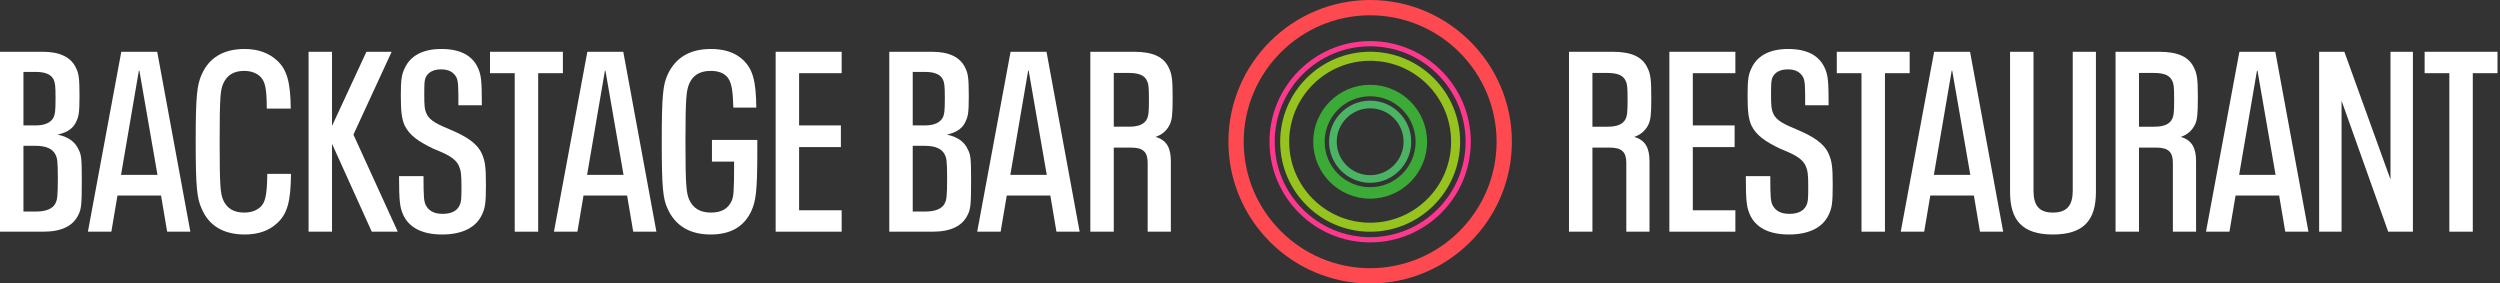
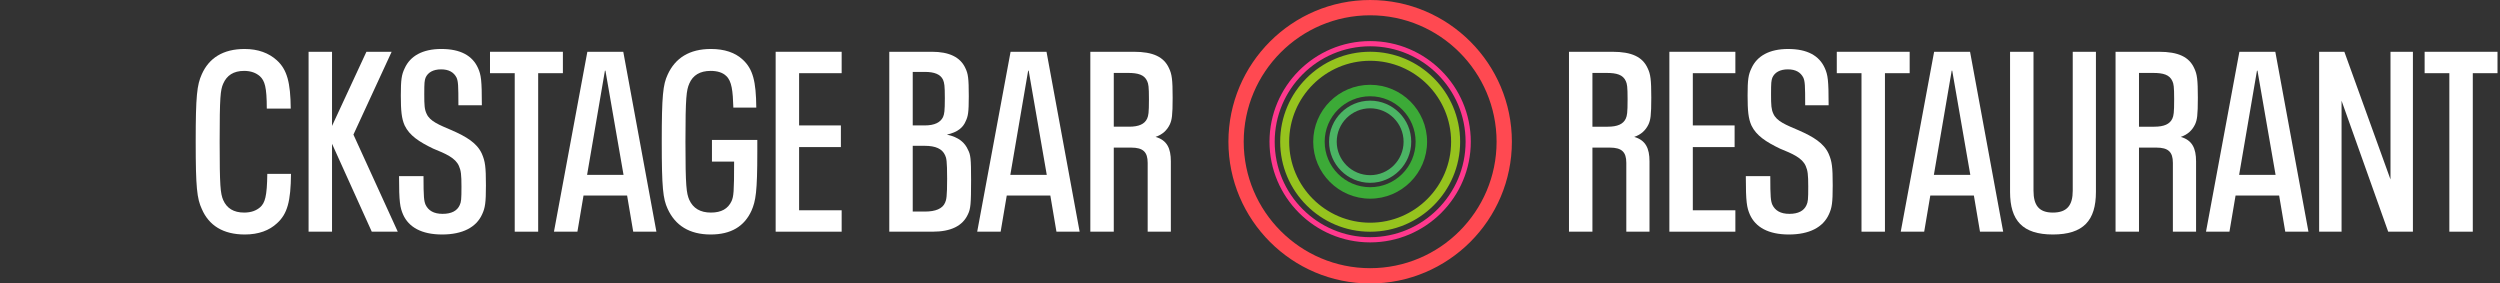
<svg xmlns="http://www.w3.org/2000/svg" width="100%" height="100%" viewBox="0 0 441 50" version="1.1" xml:space="preserve" style="fill-rule:evenodd;clip-rule:evenodd;stroke-linejoin:round;stroke-miterlimit:2;">
  <rect x="0" y="0" width="441" height="50" fill="#333333" stroke="none" />
  <g transform="matrix(1,0,0,1,-160,-35)">
    <g transform="matrix(1.176,0,0,1.176,150,25)">
      <g transform="matrix(1,0,0,1,252.374,33.242)">
        <path d="M0,-6.956C0.191,-7.415 0.268,-7.759 0.268,-9.861C0.268,-11.772 0.191,-12.155 0,-12.575C-0.421,-13.531 -1.376,-13.798 -2.867,-13.798L-5.007,-13.798L-5.007,-5.733L-2.714,-5.733C-1.262,-5.733 -0.382,-6.115 0,-6.956M3.555,-0.534L3.555,10.015L0.076,10.015L0.076,-0.306C0.076,-1.949 -0.611,-2.599 -2.408,-2.599L-5.007,-2.599L-5.007,10.015L-8.523,10.015L-8.523,-16.971L-1.987,-16.971C0.879,-16.971 2.522,-16.206 3.287,-14.486C3.708,-13.607 3.822,-12.804 3.822,-10.091C3.822,-7.376 3.708,-6.765 3.402,-6.077C2.981,-5.198 2.294,-4.548 1.262,-4.204C2.981,-3.707 3.555,-2.484 3.555,-0.534" style="fill:white;fill-rule:nonzero;" />
      </g>
    </g>
    <g transform="matrix(1.176,0,0,1.176,150,25)">
      <g transform="matrix(1,0,0,1,258.909,43.256)">
        <path d="M0,-26.985L9.9,-26.985L9.9,-23.775L3.517,-23.775L3.517,-15.938L9.785,-15.938L9.785,-12.689L3.517,-12.689L3.517,-3.21L9.9,-3.21L9.9,0L0,0L0,-26.985Z" style="fill:white;fill-rule:nonzero;" />
      </g>
    </g>
    <g transform="matrix(1.176,0,0,1.176,150,25)">
      <g transform="matrix(1,0,0,1,270.987,18.832)">
        <path d="M0,21.864C-0.459,20.794 -0.611,20.029 -0.611,16.093L3.058,16.093C3.058,19.302 3.135,19.8 3.363,20.373C3.784,21.253 4.587,21.749 5.925,21.749C7.263,21.749 8.104,21.291 8.485,20.45C8.715,19.953 8.753,19.609 8.753,17.659C8.753,15.863 8.677,15.252 8.371,14.563C7.836,13.341 6.384,12.728 4.511,11.964C2.446,10.97 0.955,10.014 0.229,8.486C-0.229,7.454 -0.344,6.307 -0.344,3.975C-0.344,1.606 -0.229,0.879 0.229,-0.076C1.07,-1.949 2.943,-2.981 5.733,-2.981C8.601,-2.981 10.396,-1.988 11.237,-0.115C11.696,0.918 11.811,1.682 11.811,5.466L8.294,5.466C8.294,2.408 8.256,1.911 8.027,1.338C7.606,0.497 6.842,0.076 5.695,0.076C4.511,0.076 3.708,0.535 3.363,1.338C3.211,1.797 3.173,2.026 3.173,3.822C3.173,5.466 3.211,6.078 3.517,6.727C4.014,7.874 5.428,8.409 7.301,9.212C9.479,10.168 11.085,11.123 11.811,12.728C12.308,13.876 12.423,14.677 12.423,17.468C12.423,20.105 12.308,20.832 11.85,21.826C10.97,23.775 8.906,24.845 5.848,24.845C2.752,24.845 0.841,23.737 0,21.864" style="fill:white;fill-rule:nonzero;" />
      </g>
    </g>
    <g transform="matrix(1.176,0,0,1.176,150,25)">
      <g transform="matrix(1,0,0,1,287.728,40.046)">
        <path d="M0,-20.565L-3.707,-20.565L-3.707,-23.775L7.225,-23.775L7.225,-20.565L3.517,-20.565L3.517,3.21L0,3.21L0,-20.565Z" style="fill:white;fill-rule:nonzero;" />
      </g>
    </g>
    <g transform="matrix(1.176,0,0,1.176,150,25)">
      <g transform="matrix(1,0,0,1,304.05,24.794)">
        <path d="M0,9.939L-2.714,-5.694L-2.79,-5.694L-5.466,9.939L0,9.939ZM0.535,13.035L-6.001,13.035L-6.918,18.462L-10.435,18.462L-5.428,-8.523L-0.038,-8.523L4.931,18.462L1.452,18.462L0.535,13.035Z" style="fill:white;fill-rule:nonzero;" />
      </g>
    </g>
    <g transform="matrix(1.176,0,0,1.176,150,25)">
      <g transform="matrix(1,0,0,1,310.012,22.655)">
        <path d="M0,14.638L0,-6.384L3.517,-6.384L3.517,14.448C3.517,16.626 4.319,17.735 6.421,17.735C8.562,17.735 9.402,16.626 9.402,14.448L9.402,-6.384L12.881,-6.384L12.881,14.638C12.881,18.919 11.008,21.022 6.421,21.022C1.873,21.022 0,18.919 0,14.638" style="fill:white;fill-rule:nonzero;" />
      </g>
    </g>
    <g transform="matrix(1.176,0,0,1.176,150,25)">
      <g transform="matrix(1,0,0,1,334.359,33.242)">
        <path d="M0,-6.956C0.191,-7.415 0.268,-7.759 0.268,-9.861C0.268,-11.772 0.191,-12.155 0,-12.575C-0.42,-13.531 -1.376,-13.798 -2.866,-13.798L-5.007,-13.798L-5.007,-5.733L-2.714,-5.733C-1.261,-5.733 -0.382,-6.115 0,-6.956M3.555,-0.534L3.555,10.015L0.076,10.015L0.076,-0.306C0.076,-1.949 -0.611,-2.599 -2.408,-2.599L-5.007,-2.599L-5.007,10.015L-8.523,10.015L-8.523,-16.971L-1.987,-16.971C0.879,-16.971 2.522,-16.206 3.287,-14.486C3.708,-13.607 3.822,-12.804 3.822,-10.091C3.822,-7.376 3.708,-6.765 3.402,-6.077C2.981,-5.198 2.294,-4.548 1.262,-4.204C2.981,-3.707 3.555,-2.484 3.555,-0.534" style="fill:white;fill-rule:nonzero;" />
      </g>
    </g>
    <g transform="matrix(1.176,0,0,1.176,150,25)">
      <g transform="matrix(1,0,0,1,349.84,24.794)">
        <path d="M0,9.939L-2.714,-5.694L-2.791,-5.694L-5.467,9.939L0,9.939ZM0.535,13.035L-6.001,13.035L-6.919,18.462L-10.436,18.462L-5.428,-8.523L-0.039,-8.523L4.931,18.462L1.452,18.462L0.535,13.035Z" style="fill:white;fill-rule:nonzero;" />
      </g>
    </g>
    <g transform="matrix(1.176,0,0,1.176,150,25)">
      <g transform="matrix(1,0,0,1,356.374,43.256)">
        <path d="M0,-26.985L3.784,-26.985L10.703,-7.835L10.703,-26.985L14.066,-26.985L14.066,0L10.358,0L3.364,-19.646L3.364,0L0,0L0,-26.985Z" style="fill:white;fill-rule:nonzero;" />
      </g>
    </g>
    <g transform="matrix(1.176,0,0,1.176,150,25)">
      <g transform="matrix(1,0,0,1,375.905,40.046)">
        <path d="M0,-20.565L-3.708,-20.565L-3.708,-23.775L7.224,-23.775L7.224,-20.565L3.517,-20.565L3.517,3.21L0,3.21L0,-20.565Z" style="fill:white;fill-rule:nonzero;" />
      </g>
    </g>
    <g transform="matrix(1.176,0,0,1.176,150,25)">
      <g transform="matrix(1,0,0,1,17.18,24.22)">
-         <path d="M0,11.086C0,8.334 -0.115,7.99 -0.306,7.569C-0.727,6.613 -1.72,6.155 -3.364,6.155L-5.16,6.155L-5.16,16.017L-3.325,16.017C-1.758,16.017 -0.688,15.596 -0.306,14.679C-0.115,14.258 0,13.8 0,11.086M-5.16,3.097L-3.364,3.097C-1.873,3.097 -0.994,2.638 -0.612,1.836C-0.42,1.377 -0.344,0.957 -0.344,-0.993C-0.344,-2.942 -0.42,-3.248 -0.612,-3.745C-0.994,-4.586 -1.949,-4.93 -3.325,-4.93L-5.16,-4.93L-5.16,3.097ZM3.593,11.277C3.593,14.908 3.516,15.596 3.134,16.398C2.332,18.195 0.535,19.036 -2.179,19.036L-8.676,19.036L-8.676,-7.95L-2.255,-7.95C0.229,-7.95 1.988,-7.185 2.752,-5.465C3.134,-4.663 3.249,-4.013 3.249,-1.298C3.249,1.186 3.134,1.721 2.791,2.447C2.408,3.403 1.567,4.129 -0.038,4.473C1.758,4.856 2.675,5.696 3.134,6.767C3.516,7.492 3.593,8.066 3.593,11.277" style="fill:white;fill-rule:nonzero;" />
-       </g>
+         </g>
    </g>
    <g transform="matrix(1.176,0,0,1.176,150,25)">
      <g transform="matrix(1,0,0,1,32.125,24.794)">
-         <path d="M0,9.939L-2.714,-5.695L-2.791,-5.695L-5.466,9.939L0,9.939ZM0.535,13.035L-6.001,13.035L-6.918,18.462L-10.435,18.462L-5.428,-8.523L-0.039,-8.523L4.931,18.462L1.452,18.462L0.535,13.035Z" style="fill:white;fill-rule:nonzero;" />
-       </g>
+         </g>
    </g>
    <g transform="matrix(1.176,0,0,1.176,150,25)">
      <g transform="matrix(1,0,0,1,38.775,19.673)">
        <path d="M0,20.181C-0.726,18.615 -0.917,16.971 -0.917,10.091C-0.917,3.21 -0.726,1.567 0,-0.039C1.071,-2.446 3.173,-3.823 6.422,-3.823C8.448,-3.823 10.053,-3.211 11.238,-2.141C12.805,-0.727 13.302,1.223 13.34,5.121L9.747,5.121C9.747,1.872 9.441,0.955 8.715,0.267C8.142,-0.23 7.377,-0.536 6.345,-0.536C4.74,-0.536 3.746,0.153 3.211,1.376C2.791,2.331 2.676,3.363 2.676,10.091C2.676,16.78 2.791,17.85 3.211,18.844C3.746,20.067 4.778,20.717 6.345,20.717C7.416,20.717 8.18,20.41 8.753,19.914C9.479,19.264 9.785,18.271 9.823,14.907L13.378,14.907C13.34,19.035 12.843,20.908 11.276,22.323C10.129,23.392 8.524,24.004 6.46,24.004C3.211,24.004 1.071,22.666 0,20.181" style="fill:white;fill-rule:nonzero;" />
      </g>
    </g>
    <g transform="matrix(1.176,0,0,1.176,150,25)">
      <g transform="matrix(1,0,0,1,64.269,16.27)">
        <path d="M0,26.986L-5.962,13.799L-5.962,26.986L-9.479,26.986L-9.479,0L-5.962,0L-5.962,11.123L-0.803,0L2.981,0L-2.752,12.423L3.899,26.986L0,26.986Z" style="fill:white;fill-rule:nonzero;" />
      </g>
    </g>
    <g transform="matrix(1.176,0,0,1.176,150,25)">
      <g transform="matrix(1,0,0,1,68.971,18.831)">
        <path d="M0,21.865C-0.459,20.795 -0.612,20.03 -0.612,16.093L3.058,16.093C3.058,19.303 3.134,19.801 3.363,20.374C3.784,21.253 4.586,21.75 5.924,21.75C7.262,21.75 8.103,21.292 8.485,20.45C8.714,19.954 8.753,19.609 8.753,17.66C8.753,15.864 8.676,15.252 8.371,14.564C7.835,13.341 6.383,12.729 4.51,11.965C2.446,10.971 0.956,10.015 0.229,8.487C-0.229,7.454 -0.344,6.308 -0.344,3.976C-0.344,1.606 -0.229,0.88 0.229,-0.075C1.07,-1.948 2.943,-2.981 5.733,-2.981C8.6,-2.981 10.397,-1.987 11.238,-0.114C11.696,0.918 11.811,1.683 11.811,5.467L8.294,5.467C8.294,2.409 8.256,1.912 8.027,1.339C7.606,0.498 6.842,0.077 5.695,0.077C4.51,0.077 3.708,0.536 3.363,1.339C3.21,1.797 3.172,2.027 3.172,3.823C3.172,5.467 3.21,6.078 3.517,6.728C4.013,7.875 5.427,8.41 7.301,9.213C9.479,10.168 11.084,11.124 11.811,12.729C12.308,13.876 12.422,14.678 12.422,17.469C12.422,20.106 12.308,20.833 11.849,21.826C10.97,23.776 8.906,24.846 5.848,24.846C2.752,24.846 0.841,23.738 0,21.865" style="fill:white;fill-rule:nonzero;" />
      </g>
    </g>
    <g transform="matrix(1.176,0,0,1.176,150,25)">
      <g transform="matrix(1,0,0,1,85.712,40.045)">
        <path d="M0,-20.564L-3.708,-20.564L-3.708,-23.775L7.225,-23.775L7.225,-20.564L3.517,-20.564L3.517,3.211L0,3.211L0,-20.564Z" style="fill:white;fill-rule:nonzero;" />
      </g>
    </g>
    <g transform="matrix(1.176,0,0,1.176,150,25)">
      <g transform="matrix(1,0,0,1,102.033,24.794)">
        <path d="M0,9.939L-2.714,-5.695L-2.79,-5.695L-5.466,9.939L0,9.939ZM0.535,13.035L-6.001,13.035L-6.918,18.462L-10.435,18.462L-5.427,-8.523L-0.038,-8.523L4.931,18.462L1.453,18.462L0.535,13.035Z" style="fill:white;fill-rule:nonzero;" />
      </g>
    </g>
    <g transform="matrix(1.176,0,0,1.176,150,25)">
      <g transform="matrix(1,0,0,1,122.1,30.031)">
        <path d="M0,-0.535L0,1.223C0,7.262 -0.23,8.6 -0.88,10.091C-1.95,12.423 -3.938,13.646 -6.995,13.646C-10.168,13.646 -12.309,12.308 -13.455,9.785C-14.143,8.295 -14.334,6.689 -14.334,-0.267C-14.334,-7.224 -14.143,-8.829 -13.455,-10.32C-12.309,-12.843 -10.168,-14.181 -6.957,-14.181C-4.931,-14.181 -3.326,-13.646 -2.179,-12.576C-0.65,-11.161 -0.191,-9.327 -0.153,-5.389L-3.593,-5.389C-3.67,-7.874 -3.823,-9.365 -4.664,-10.129C-5.199,-10.664 -6.04,-10.894 -6.995,-10.894C-8.601,-10.894 -9.671,-10.244 -10.206,-8.982C-10.626,-7.989 -10.779,-7.033 -10.779,-0.267C-10.779,6.498 -10.626,7.454 -10.206,8.447C-9.633,9.709 -8.563,10.359 -6.957,10.359C-5.39,10.359 -4.396,9.785 -3.861,8.638C-3.555,7.913 -3.479,7.339 -3.479,2.714L-6.804,2.714L-6.804,-0.535L0,-0.535Z" style="fill:white;fill-rule:nonzero;" />
      </g>
    </g>
    <g transform="matrix(1.176,0,0,1.176,150,25)">
      <g transform="matrix(1,0,0,1,124.851,43.256)">
        <path d="M0,-26.986L9.9,-26.986L9.9,-23.775L3.517,-23.775L3.517,-15.939L9.785,-15.939L9.785,-12.691L3.517,-12.691L3.517,-3.211L9.9,-3.211L9.9,0L0,0L0,-26.986Z" style="fill:white;fill-rule:nonzero;" />
      </g>
    </g>
    <g transform="matrix(1.176,0,0,1.176,150,25)">
      <g transform="matrix(1,0,0,1,150.573,24.22)">
        <path d="M0,11.086C0,8.334 -0.114,7.99 -0.306,7.569C-0.726,6.613 -1.72,6.155 -3.363,6.155L-5.16,6.155L-5.16,16.017L-3.325,16.017C-1.758,16.017 -0.688,15.596 -0.306,14.679C-0.114,14.258 0,13.8 0,11.086M-5.16,3.097L-3.363,3.097C-1.873,3.097 -0.994,2.638 -0.611,1.836C-0.42,1.377 -0.344,0.957 -0.344,-0.993C-0.344,-2.942 -0.42,-3.248 -0.611,-3.745C-0.994,-4.586 -1.949,-4.93 -3.325,-4.93L-5.16,-4.93L-5.16,3.097ZM3.593,11.277C3.593,14.908 3.517,15.596 3.135,16.398C2.332,18.195 0.535,19.036 -2.179,19.036L-8.677,19.036L-8.677,-7.95L-2.255,-7.95C0.229,-7.95 1.988,-7.185 2.752,-5.465C3.135,-4.663 3.249,-4.013 3.249,-1.298C3.249,1.186 3.135,1.721 2.791,2.447C2.408,3.403 1.567,4.129 -0.038,4.473C1.758,4.856 2.676,5.696 3.135,6.767C3.517,7.492 3.593,8.066 3.593,11.277" style="fill:white;fill-rule:nonzero;" />
      </g>
    </g>
    <g transform="matrix(1.176,0,0,1.176,150,25)">
      <g transform="matrix(1,0,0,1,165.518,24.794)">
        <path d="M0,9.939L-2.714,-5.695L-2.791,-5.695L-5.466,9.939L0,9.939ZM0.535,13.035L-6.001,13.035L-6.918,18.462L-10.435,18.462L-5.428,-8.523L-0.038,-8.523L4.931,18.462L1.453,18.462L0.535,13.035Z" style="fill:white;fill-rule:nonzero;" />
      </g>
    </g>
    <g transform="matrix(1.176,0,0,1.176,150,25)">
      <g transform="matrix(1,0,0,1,180.577,33.241)">
        <path d="M0,-6.956C0.191,-7.414 0.268,-7.759 0.268,-9.861C0.268,-11.772 0.191,-12.154 0,-12.575C-0.42,-13.53 -1.376,-13.798 -2.867,-13.798L-5.007,-13.798L-5.007,-5.733L-2.713,-5.733C-1.261,-5.733 -0.382,-6.115 0,-6.956M3.555,-0.535L3.555,10.015L0.077,10.015L0.077,-0.305C0.077,-1.949 -0.611,-2.598 -2.408,-2.598L-5.007,-2.598L-5.007,10.015L-8.524,10.015L-8.524,-16.971L-1.988,-16.971C0.879,-16.971 2.523,-16.206 3.287,-14.486C3.708,-13.607 3.823,-12.804 3.823,-10.09C3.823,-7.376 3.708,-6.765 3.402,-6.077C2.982,-5.198 2.293,-4.548 1.261,-4.204C2.982,-3.707 3.555,-2.484 3.555,-0.535" style="fill:white;fill-rule:nonzero;" />
      </g>
    </g>
    <g transform="matrix(1.176,0,0,1.176,150,25)">
      <g transform="matrix(1,0,0,1,232.991,29.764)">
        <path d="M0,0C0,10.457 -8.508,18.966 -18.965,18.966C-29.423,18.966 -37.931,10.457 -37.931,0C-37.931,-10.458 -29.423,-18.966 -18.965,-18.966C-8.508,-18.966 0,-10.458 0,0M-18.965,-21.26C-30.688,-21.26 -40.225,-11.723 -40.225,0C-40.225,11.723 -30.688,21.26 -18.965,21.26C-7.242,21.26 2.295,11.723 2.295,0C2.295,-11.723 -7.242,-21.26 -18.965,-21.26" style="fill:rgb(255,73,81);fill-rule:nonzero;" />
      </g>
    </g>
    <g transform="matrix(1.176,0,0,1.176,150,25)">
      <g transform="matrix(1,0,0,1,214.026,44.082)">
        <path d="M0,-28.636C7.895,-28.636 14.317,-22.213 14.317,-14.318C14.317,-6.424 7.895,-0.001 0,-0.001C-7.896,-0.001 -14.318,-6.424 -14.318,-14.318C-14.318,-22.213 -7.896,-28.636 0,-28.636M0,-29.416C-8.325,-29.416 -15.098,-22.643 -15.098,-14.318C-15.098,-5.993 -8.325,0.78 0,0.78C8.324,0.78 15.097,-5.993 15.097,-14.318C15.097,-22.643 8.324,-29.416 0,-29.416" style="fill:rgb(255,56,141);fill-rule:nonzero;" />
      </g>
    </g>
    <g transform="matrix(1.176,0,0,1.176,150,25)">
      <g transform="matrix(1,0,0,1,226.17,29.763)">
        <path d="M0,0.001C0,6.697 -5.447,12.146 -12.144,12.146C-18.84,12.146 -24.288,6.697 -24.288,0.001C-24.288,-6.695 -18.84,-12.143 -12.144,-12.143C-5.447,-12.143 0,-6.695 0,0.001M-12.144,-13.497C-19.586,-13.497 -25.641,-7.442 -25.641,0.001C-25.641,7.443 -19.586,13.498 -12.144,13.498C-4.701,13.498 1.354,7.443 1.354,0.001C1.354,-7.442 -4.701,-13.497 -12.144,-13.497" style="fill:rgb(150,195,30);fill-rule:nonzero;" />
      </g>
    </g>
    <g transform="matrix(1.176,0,0,1.176,150,25)">
      <g transform="matrix(1,0,0,1,219.041,29.763)">
        <path d="M0,0.001C0,2.767 -2.25,5.016 -5.015,5.016C-7.78,5.016 -10.03,2.767 -10.03,0.001C-10.03,-2.765 -7.78,-5.015 -5.015,-5.015C-2.25,-5.015 0,-2.765 0,0.001M-5.015,-6.162C-8.413,-6.162 -11.178,-3.397 -11.178,0.001C-11.178,3.398 -8.413,6.163 -5.015,6.163C-1.617,6.163 1.147,3.398 1.147,0.001C1.147,-3.397 -1.617,-6.162 -5.015,-6.162" style="fill:rgb(75,180,100);fill-rule:nonzero;" />
      </g>
    </g>
    <g transform="matrix(1.176,0,0,1.176,150,25)">
      <g transform="matrix(1,0,0,1,220.845,29.763)">
        <path d="M0,0.001C0,3.762 -3.06,6.82 -6.819,6.82C-10.58,6.82 -13.64,3.762 -13.64,0.001C-13.64,-3.76 -10.58,-6.819 -6.819,-6.819C-3.06,-6.819 0,-3.76 0,0.001M-6.819,-8.54C-11.529,-8.54 -15.36,-4.708 -15.36,0.001C-15.36,4.71 -11.529,8.541 -6.819,8.541C-2.11,8.541 1.721,4.71 1.721,0.001C1.721,-4.708 -2.11,-8.54 -6.819,-8.54" style="fill:rgb(60,170,55);fill-rule:nonzero;" />
      </g>
    </g>
  </g>
</svg>